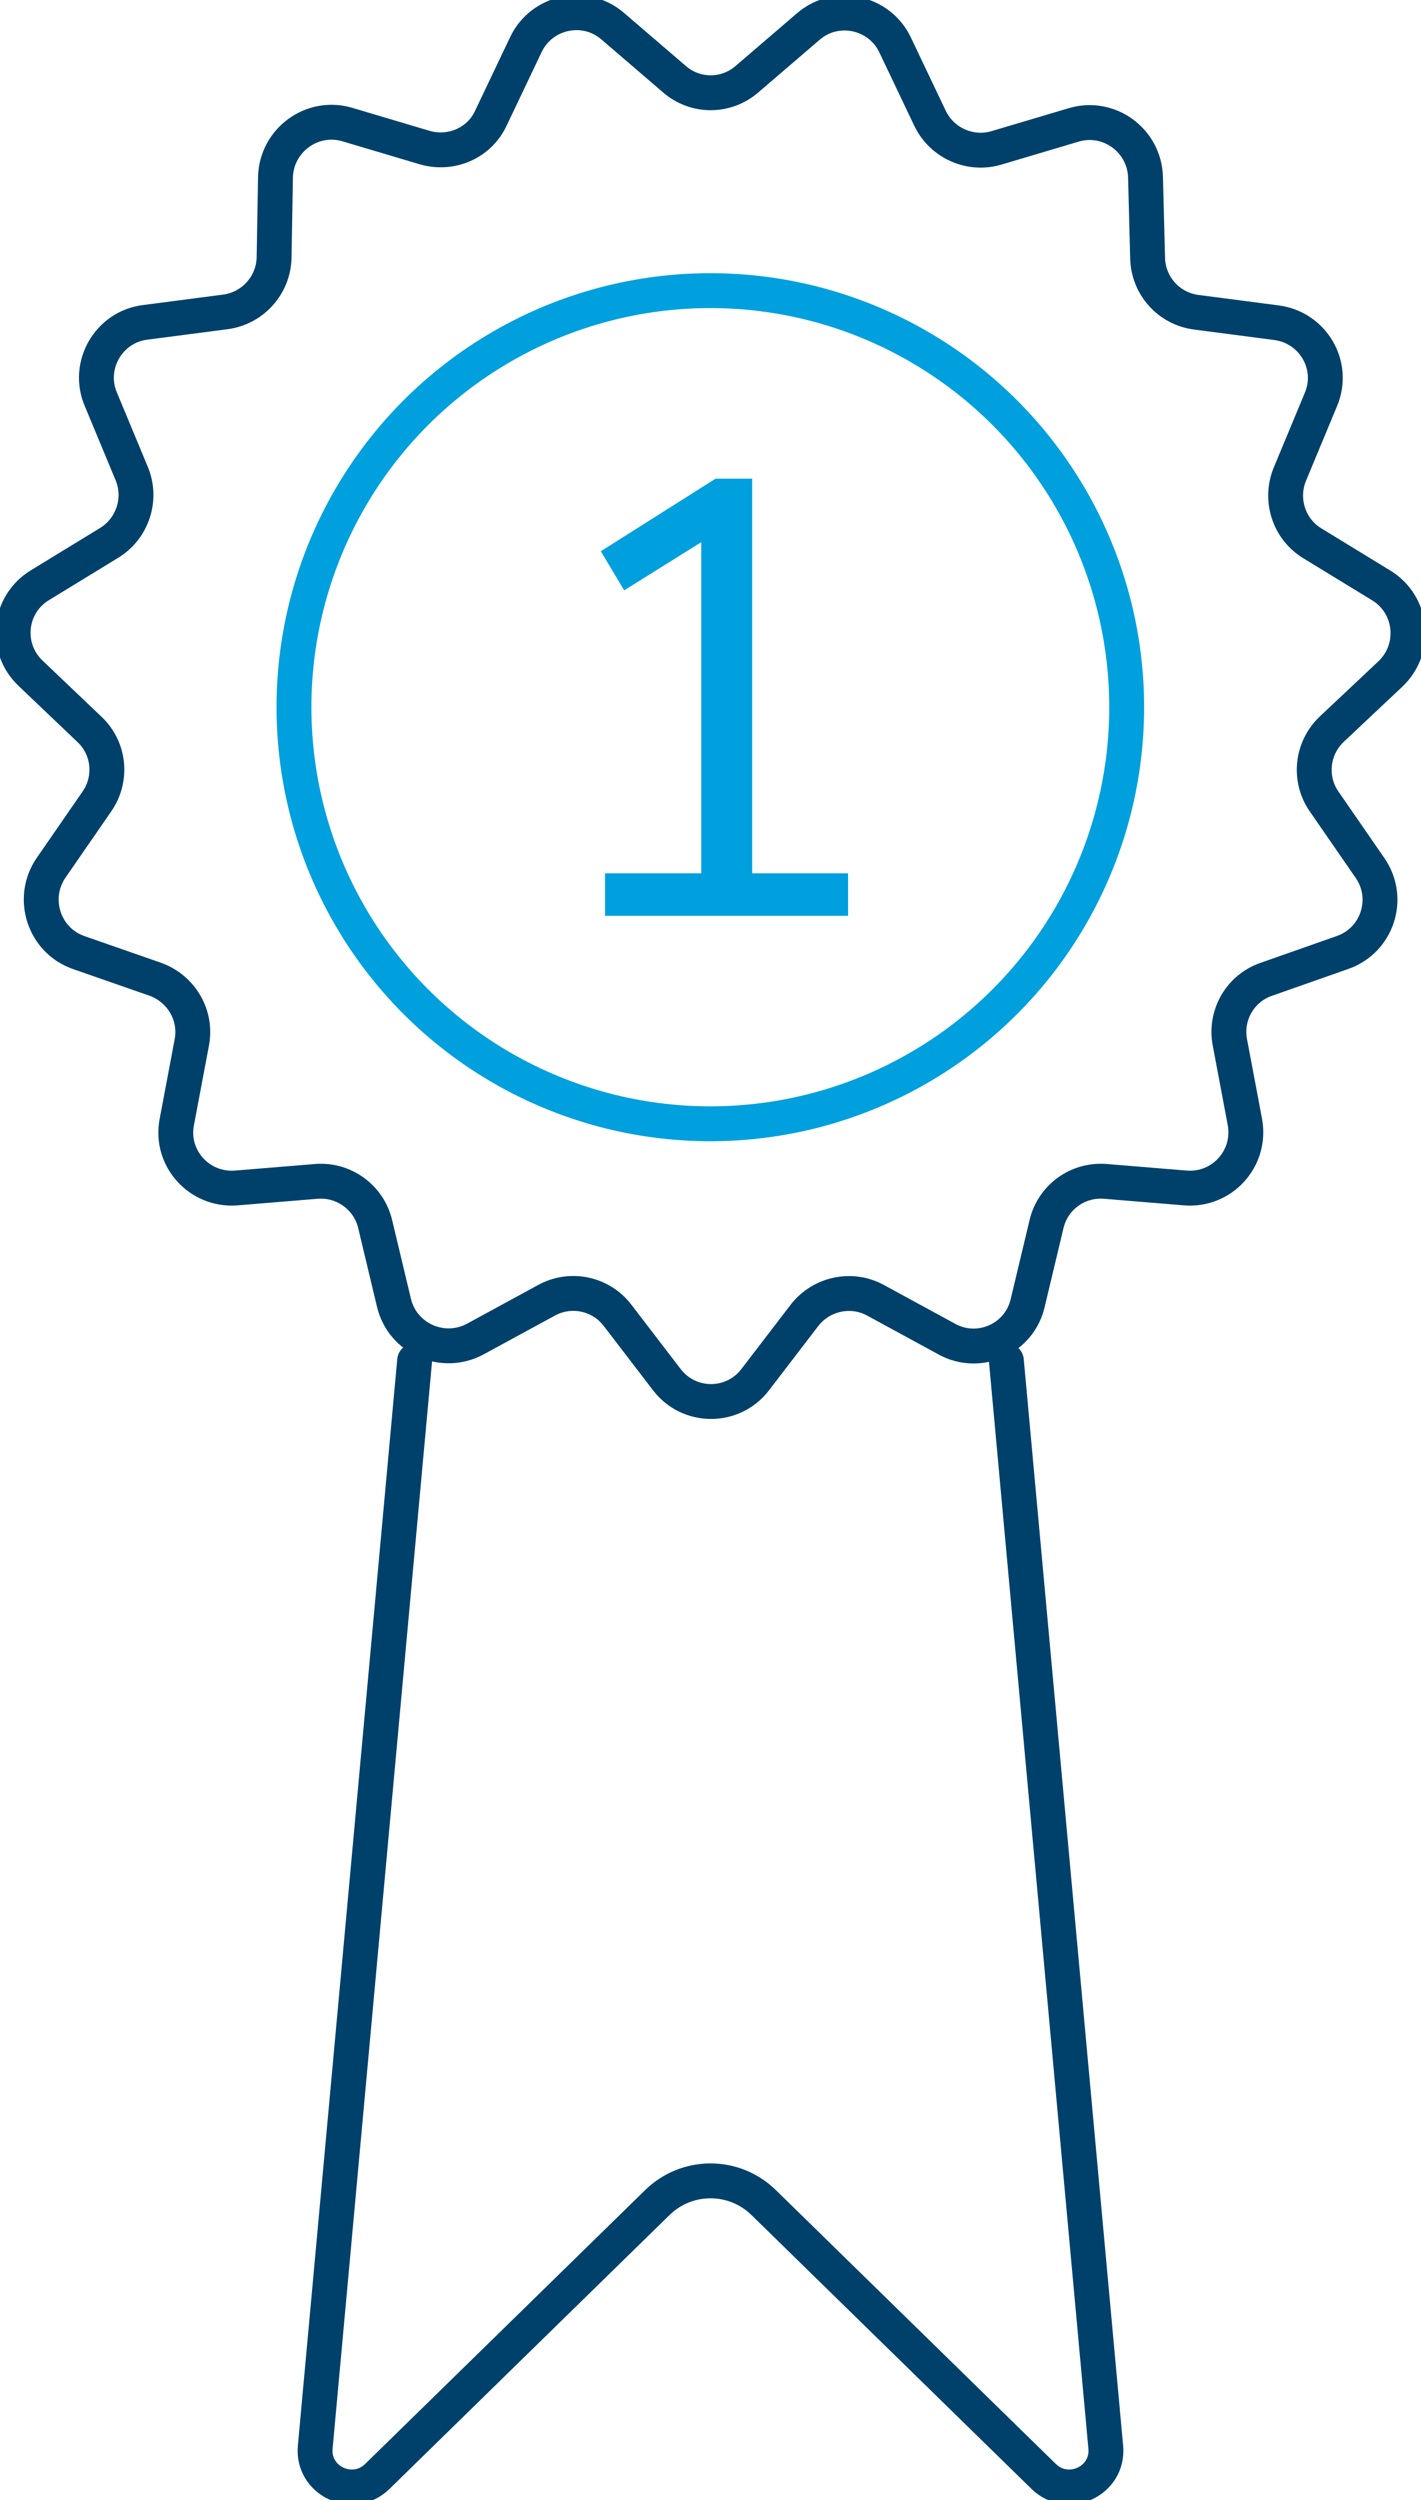
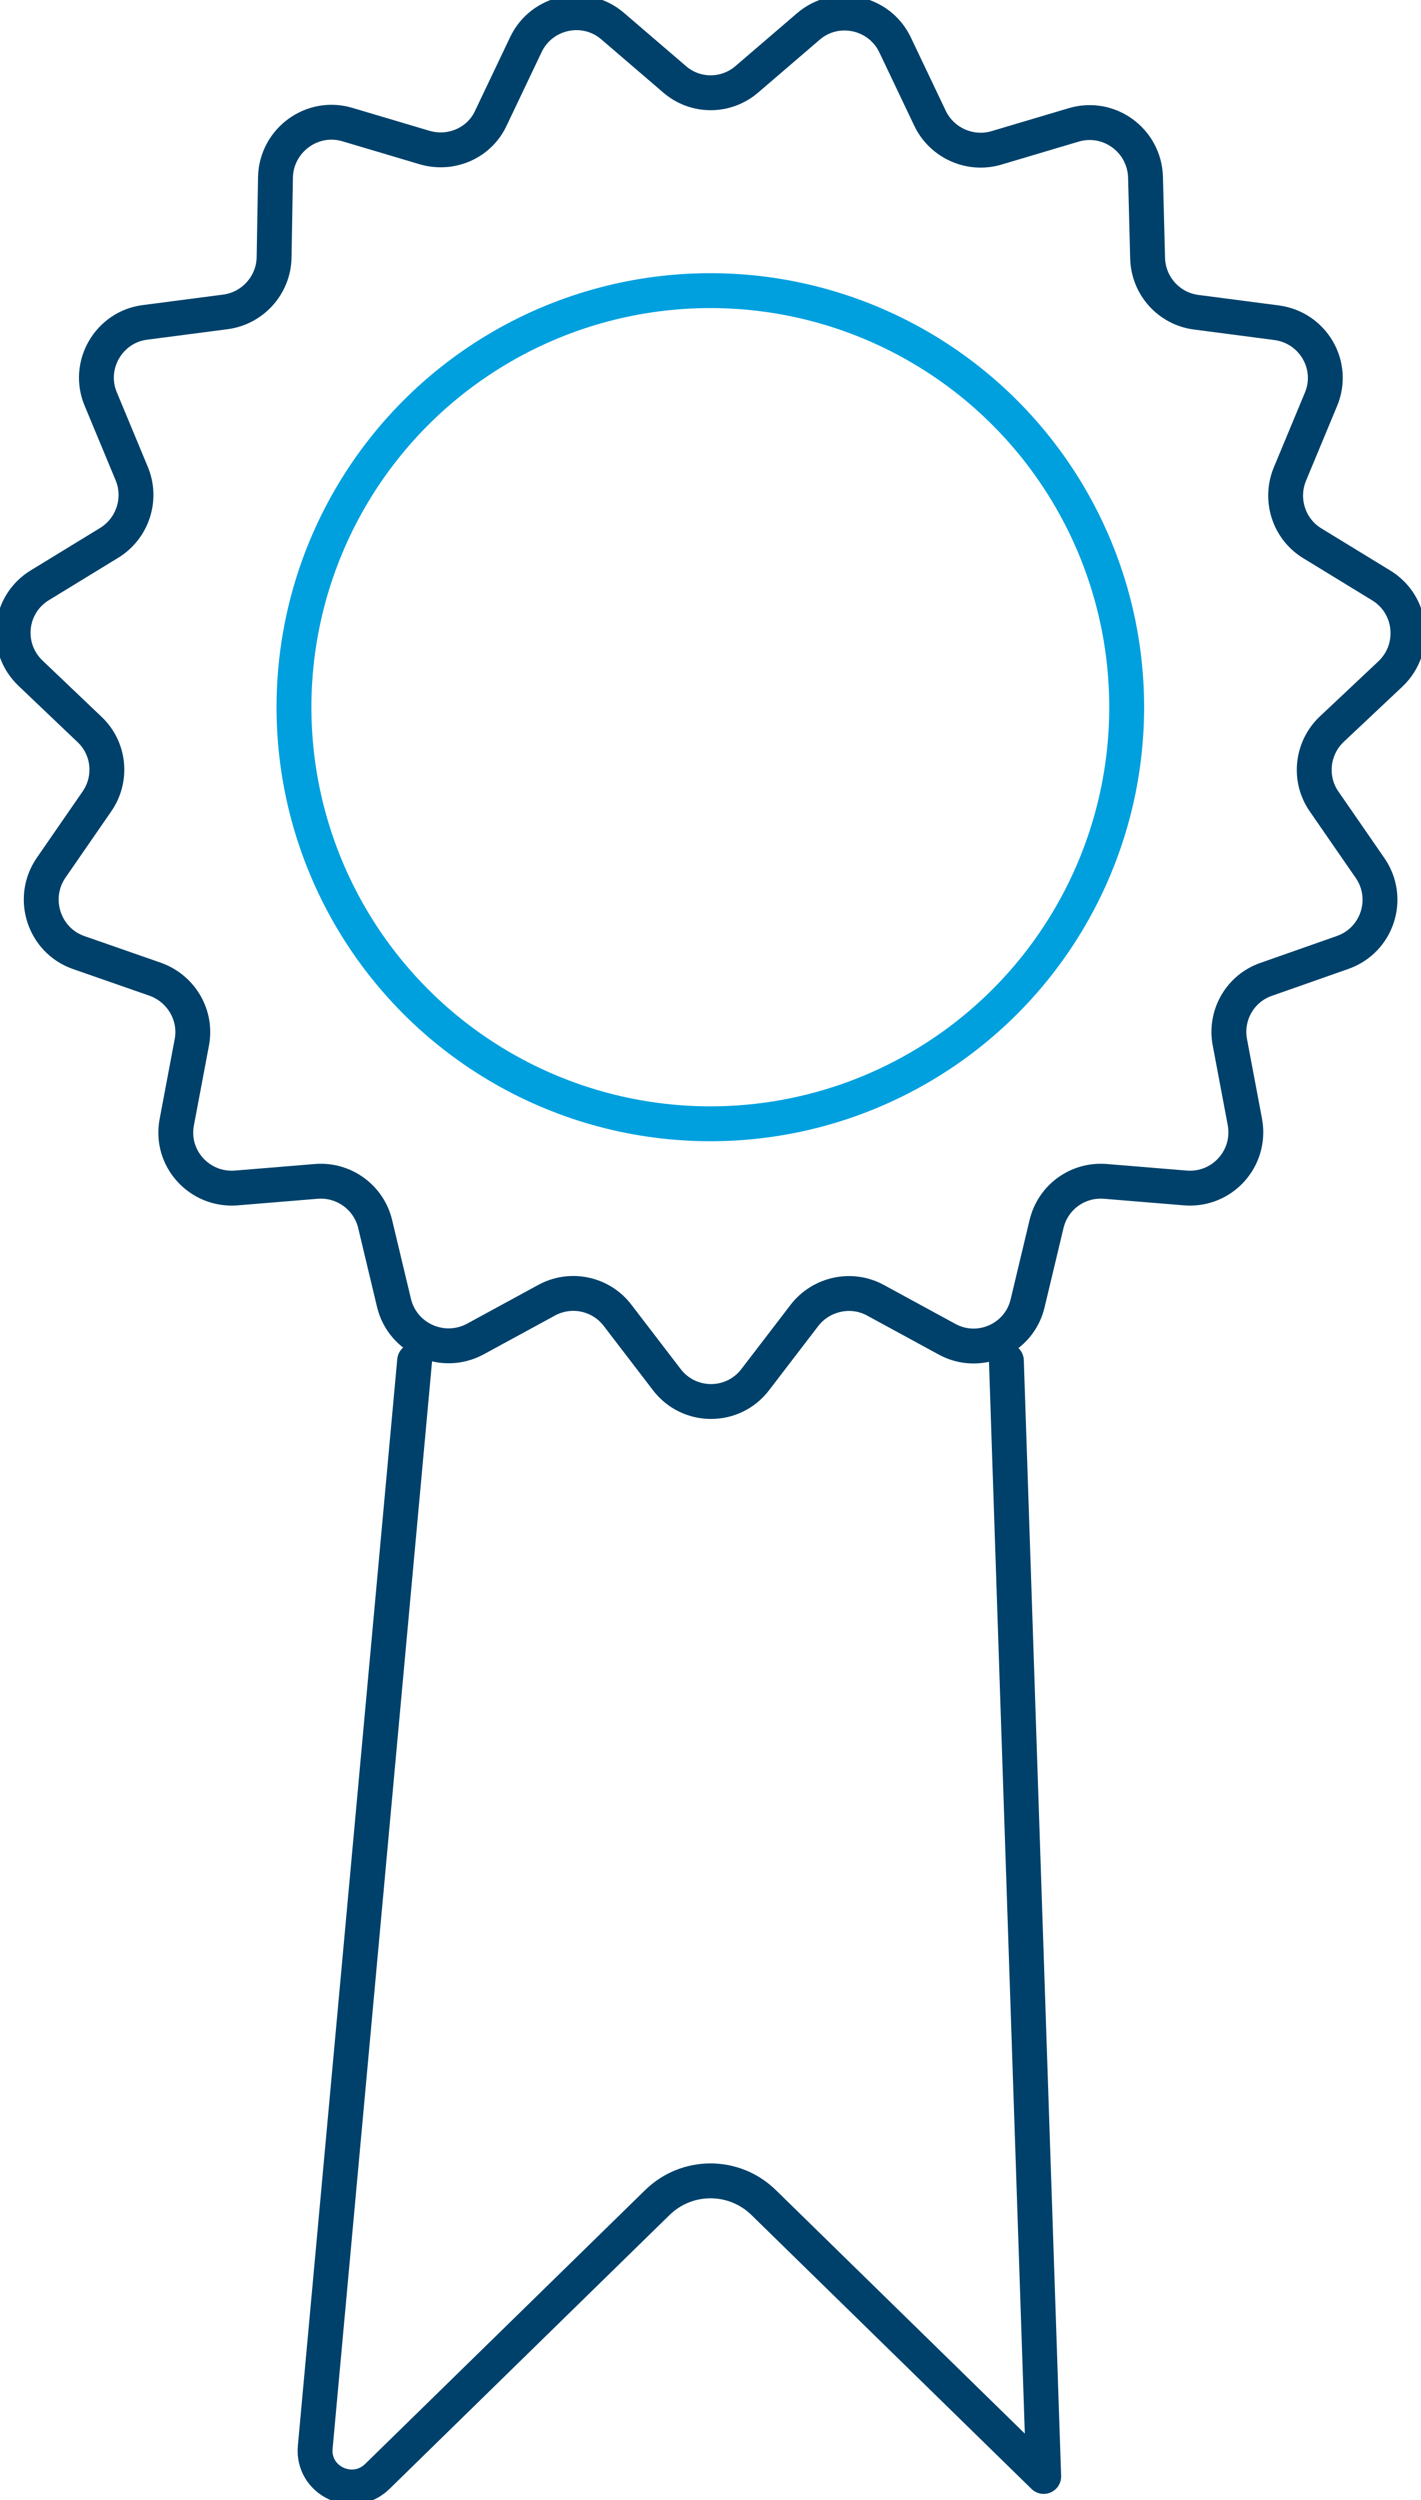
<svg xmlns="http://www.w3.org/2000/svg" version="1.1" id="Layer_1" x="0px" y="0px" width="40.75px" height="71.66px" viewBox="0 0 40.75 71.66" enable-background="new 0 0 40.75 71.66" xml:space="preserve">
-   <path fill="none" stroke="#00416B" stroke-width="1" stroke-linecap="round" stroke-linejoin="round" d="M11.89,39L9.04,70.14  c-0.09,0.97,1.08,1.52,1.78,0.84l8.03-7.85c0.85-0.83,2.2-0.83,3.05,0l8.03,7.85c0.7,0.68,1.87,0.13,1.78-0.84L28.86,39" />
+   <path fill="none" stroke="#00416B" stroke-width="1" stroke-linecap="round" stroke-linejoin="round" d="M11.89,39L9.04,70.14  c-0.09,0.97,1.08,1.52,1.78,0.84l8.03-7.85c0.85-0.83,2.2-0.83,3.05,0l8.03,7.85L28.86,39" />
  <circle fill="none" stroke="#00A0DF" stroke-width="1" stroke-linecap="round" stroke-linejoin="round" cx="20.37" cy="20.27" r="11.94" />
-   <polygon fill="#00A0DF" points="21.57,25.03 24.32,25.03 24.32,26.25 17.35,26.25 17.35,25.03 20.11,25.03 20.11,15.54 17.9,16.92   17.23,15.8 20.52,13.72 21.57,13.72 " />
  <path fill="none" stroke="#00416B" stroke-width="1" stroke-linecap="round" stroke-linejoin="round" d="M21.42,2.27l1.76-1.51  c0.8-0.69,2.04-0.42,2.49,0.53l1,2.1c0.34,0.71,1.15,1.07,1.9,0.85l2.22-0.66c1.01-0.3,2.03,0.44,2.06,1.5l0.06,2.32  c0.02,0.79,0.61,1.45,1.4,1.55l2.3,0.3c1.05,0.14,1.68,1.23,1.27,2.2l-0.89,2.14c-0.3,0.73-0.03,1.57,0.64,1.98l1.98,1.21  c0.9,0.55,1.03,1.8,0.27,2.53l-1.69,1.59c-0.57,0.54-0.67,1.42-0.22,2.07l1.32,1.91c0.6,0.87,0.21,2.07-0.79,2.42l-2.19,0.77  c-0.75,0.26-1.19,1.03-1.04,1.81l0.43,2.28c0.19,1.04-0.65,1.97-1.7,1.89l-2.31-0.19c-0.79-0.06-1.5,0.46-1.68,1.23l-0.54,2.26  c-0.24,1.03-1.4,1.54-2.32,1.03l-2.04-1.11c-0.69-0.38-1.56-0.19-2.04,0.43l-1.41,1.84c-0.64,0.84-1.9,0.84-2.54,0l-1.41-1.84  c-0.48-0.63-1.35-0.81-2.04-0.43l-2.04,1.11c-0.93,0.5-2.08-0.01-2.33-1.03l-0.54-2.26c-0.18-0.77-0.9-1.29-1.68-1.23l-2.31,0.19  c-1.05,0.08-1.9-0.85-1.7-1.89l0.43-2.28c0.15-0.78-0.3-1.54-1.04-1.81L2.25,27.3c-0.99-0.35-1.38-1.55-0.79-2.42l1.32-1.91  c0.45-0.65,0.36-1.53-0.22-2.07L0.88,19.3c-0.77-0.73-0.64-1.98,0.27-2.53l1.98-1.21c0.67-0.41,0.95-1.25,0.65-1.98l-0.89-2.14  c-0.41-0.97,0.23-2.07,1.27-2.2l2.3-0.3c0.78-0.1,1.38-0.76,1.4-1.55L7.9,5.07c0.03-1.05,1.05-1.8,2.06-1.5l2.22,0.66  c0.76,0.22,1.57-0.13,1.9-0.85l1-2.1c0.45-0.95,1.69-1.22,2.49-0.53l1.76,1.51C19.93,2.79,20.82,2.79,21.42,2.27z" />
  <g>
</g>
  <g>
</g>
  <g>
</g>
  <g>
</g>
  <g>
</g>
  <g>
</g>
</svg>